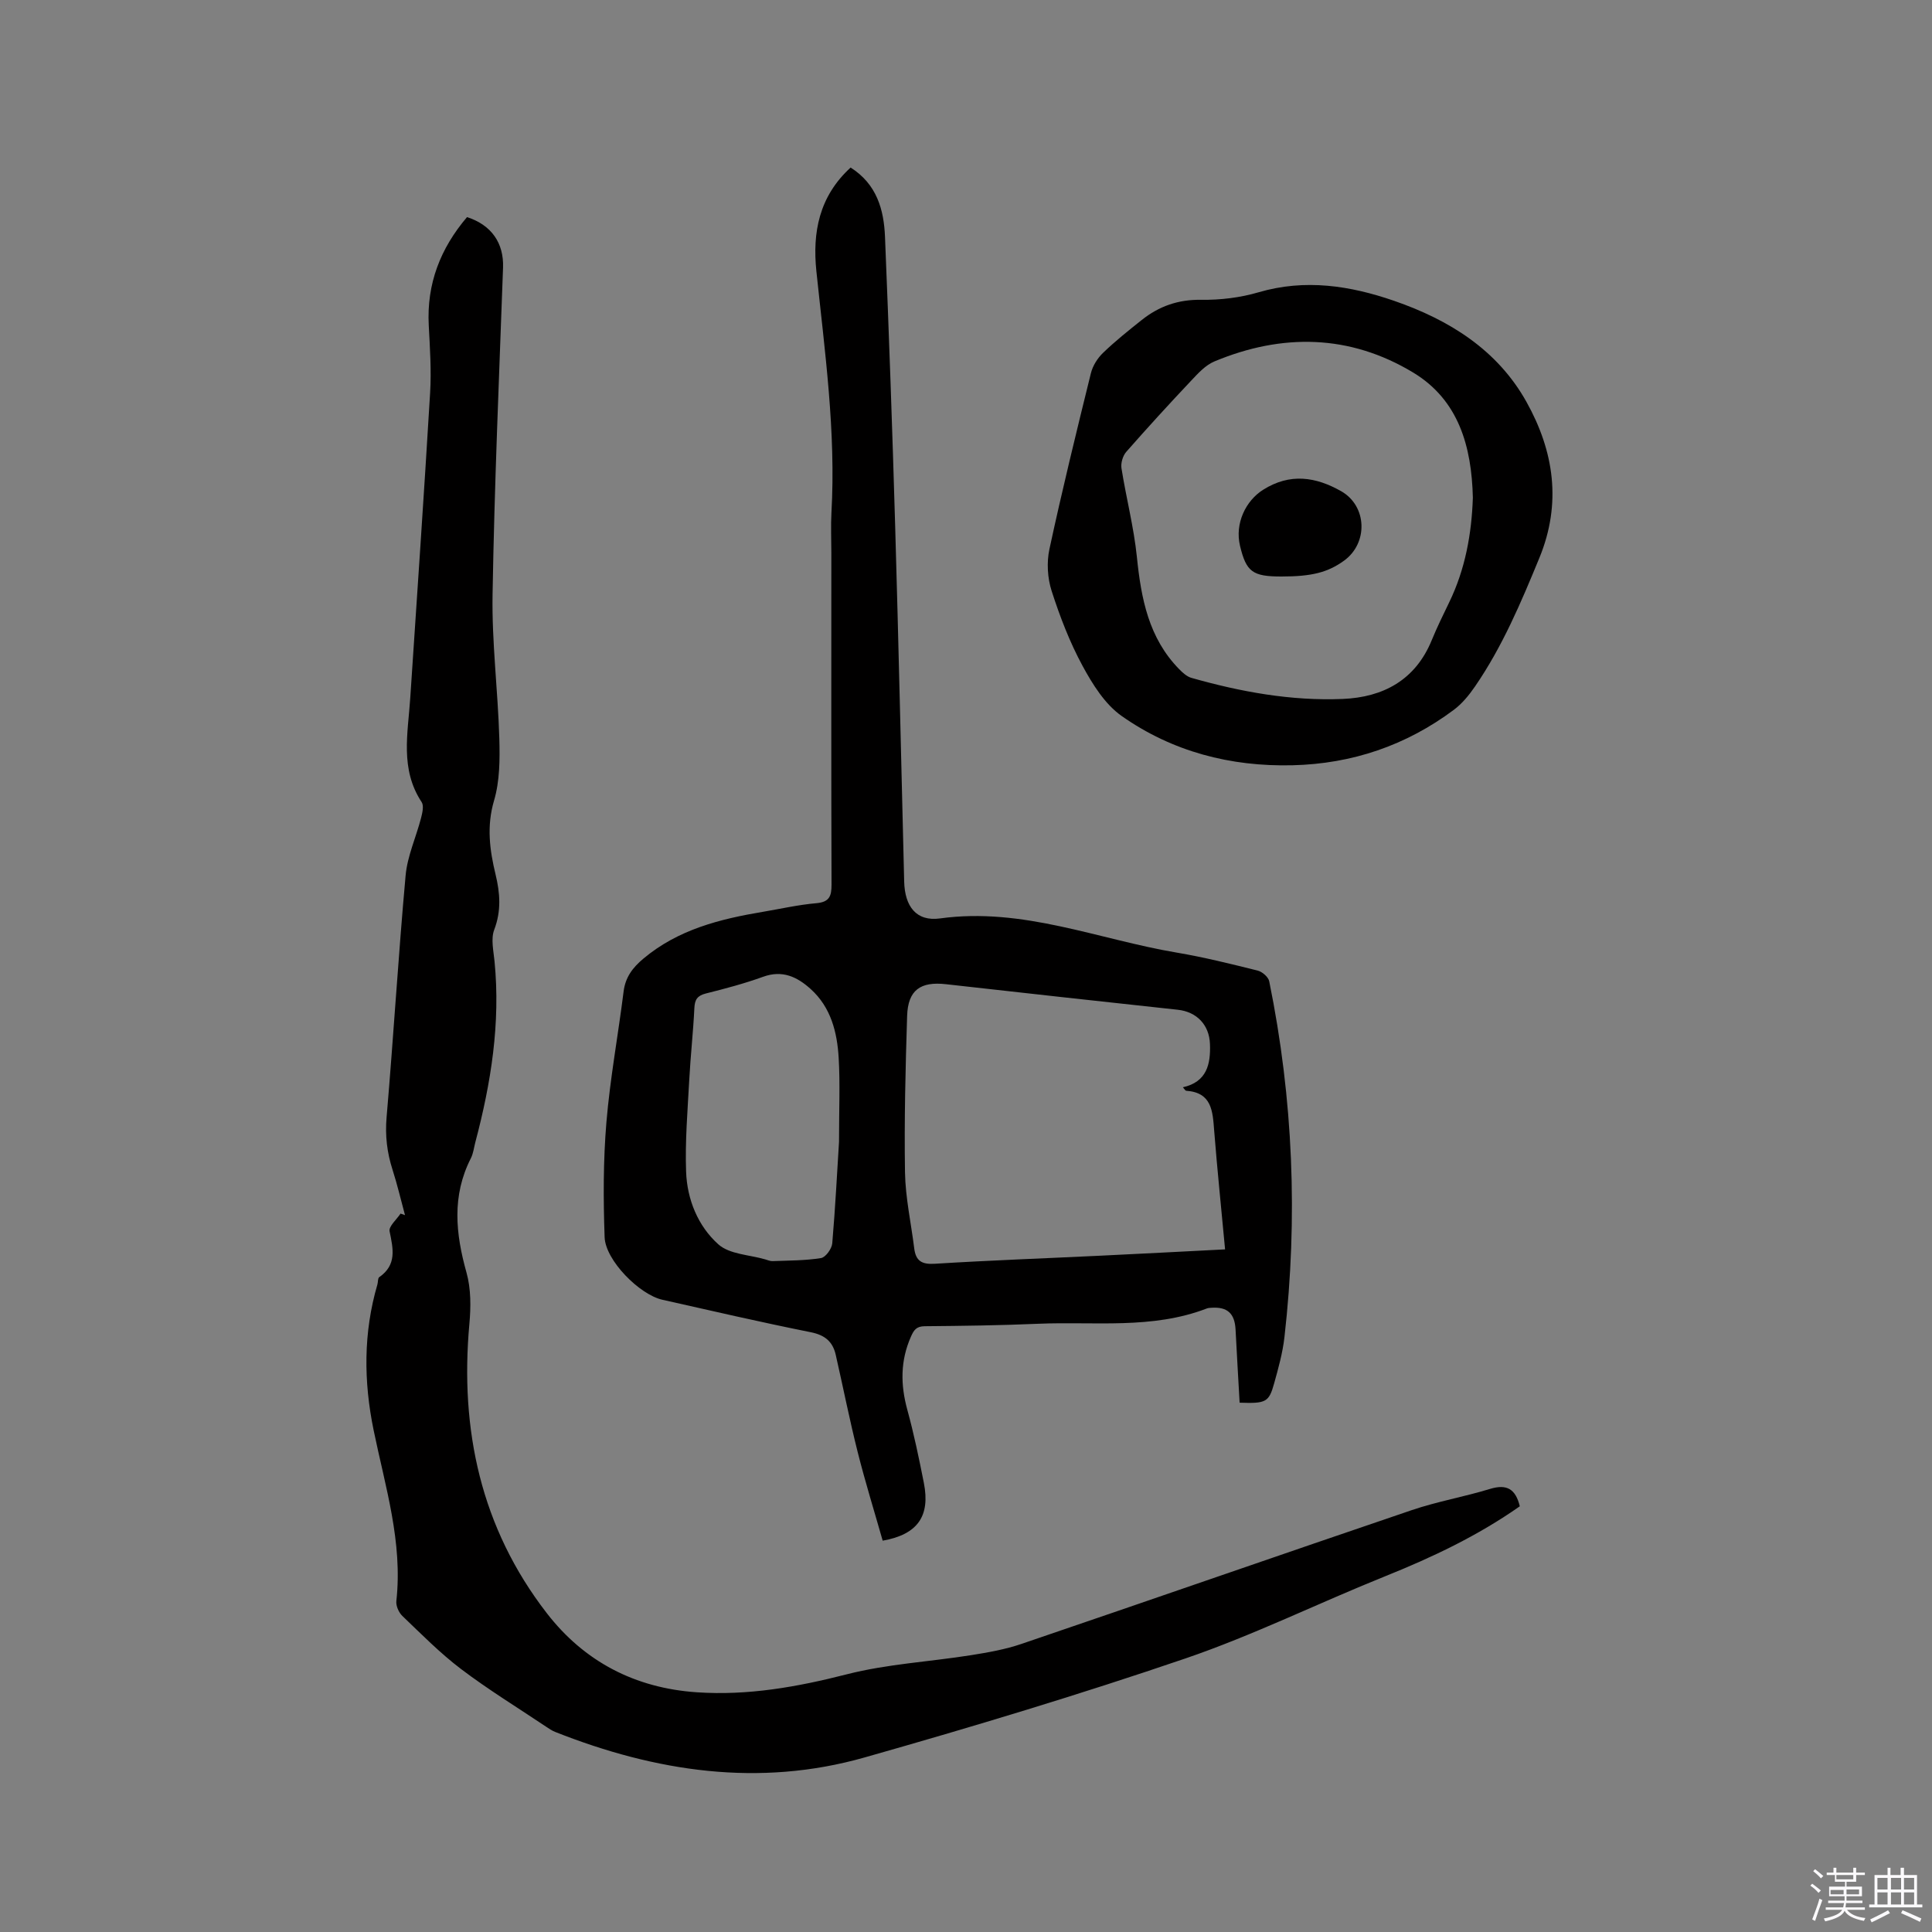
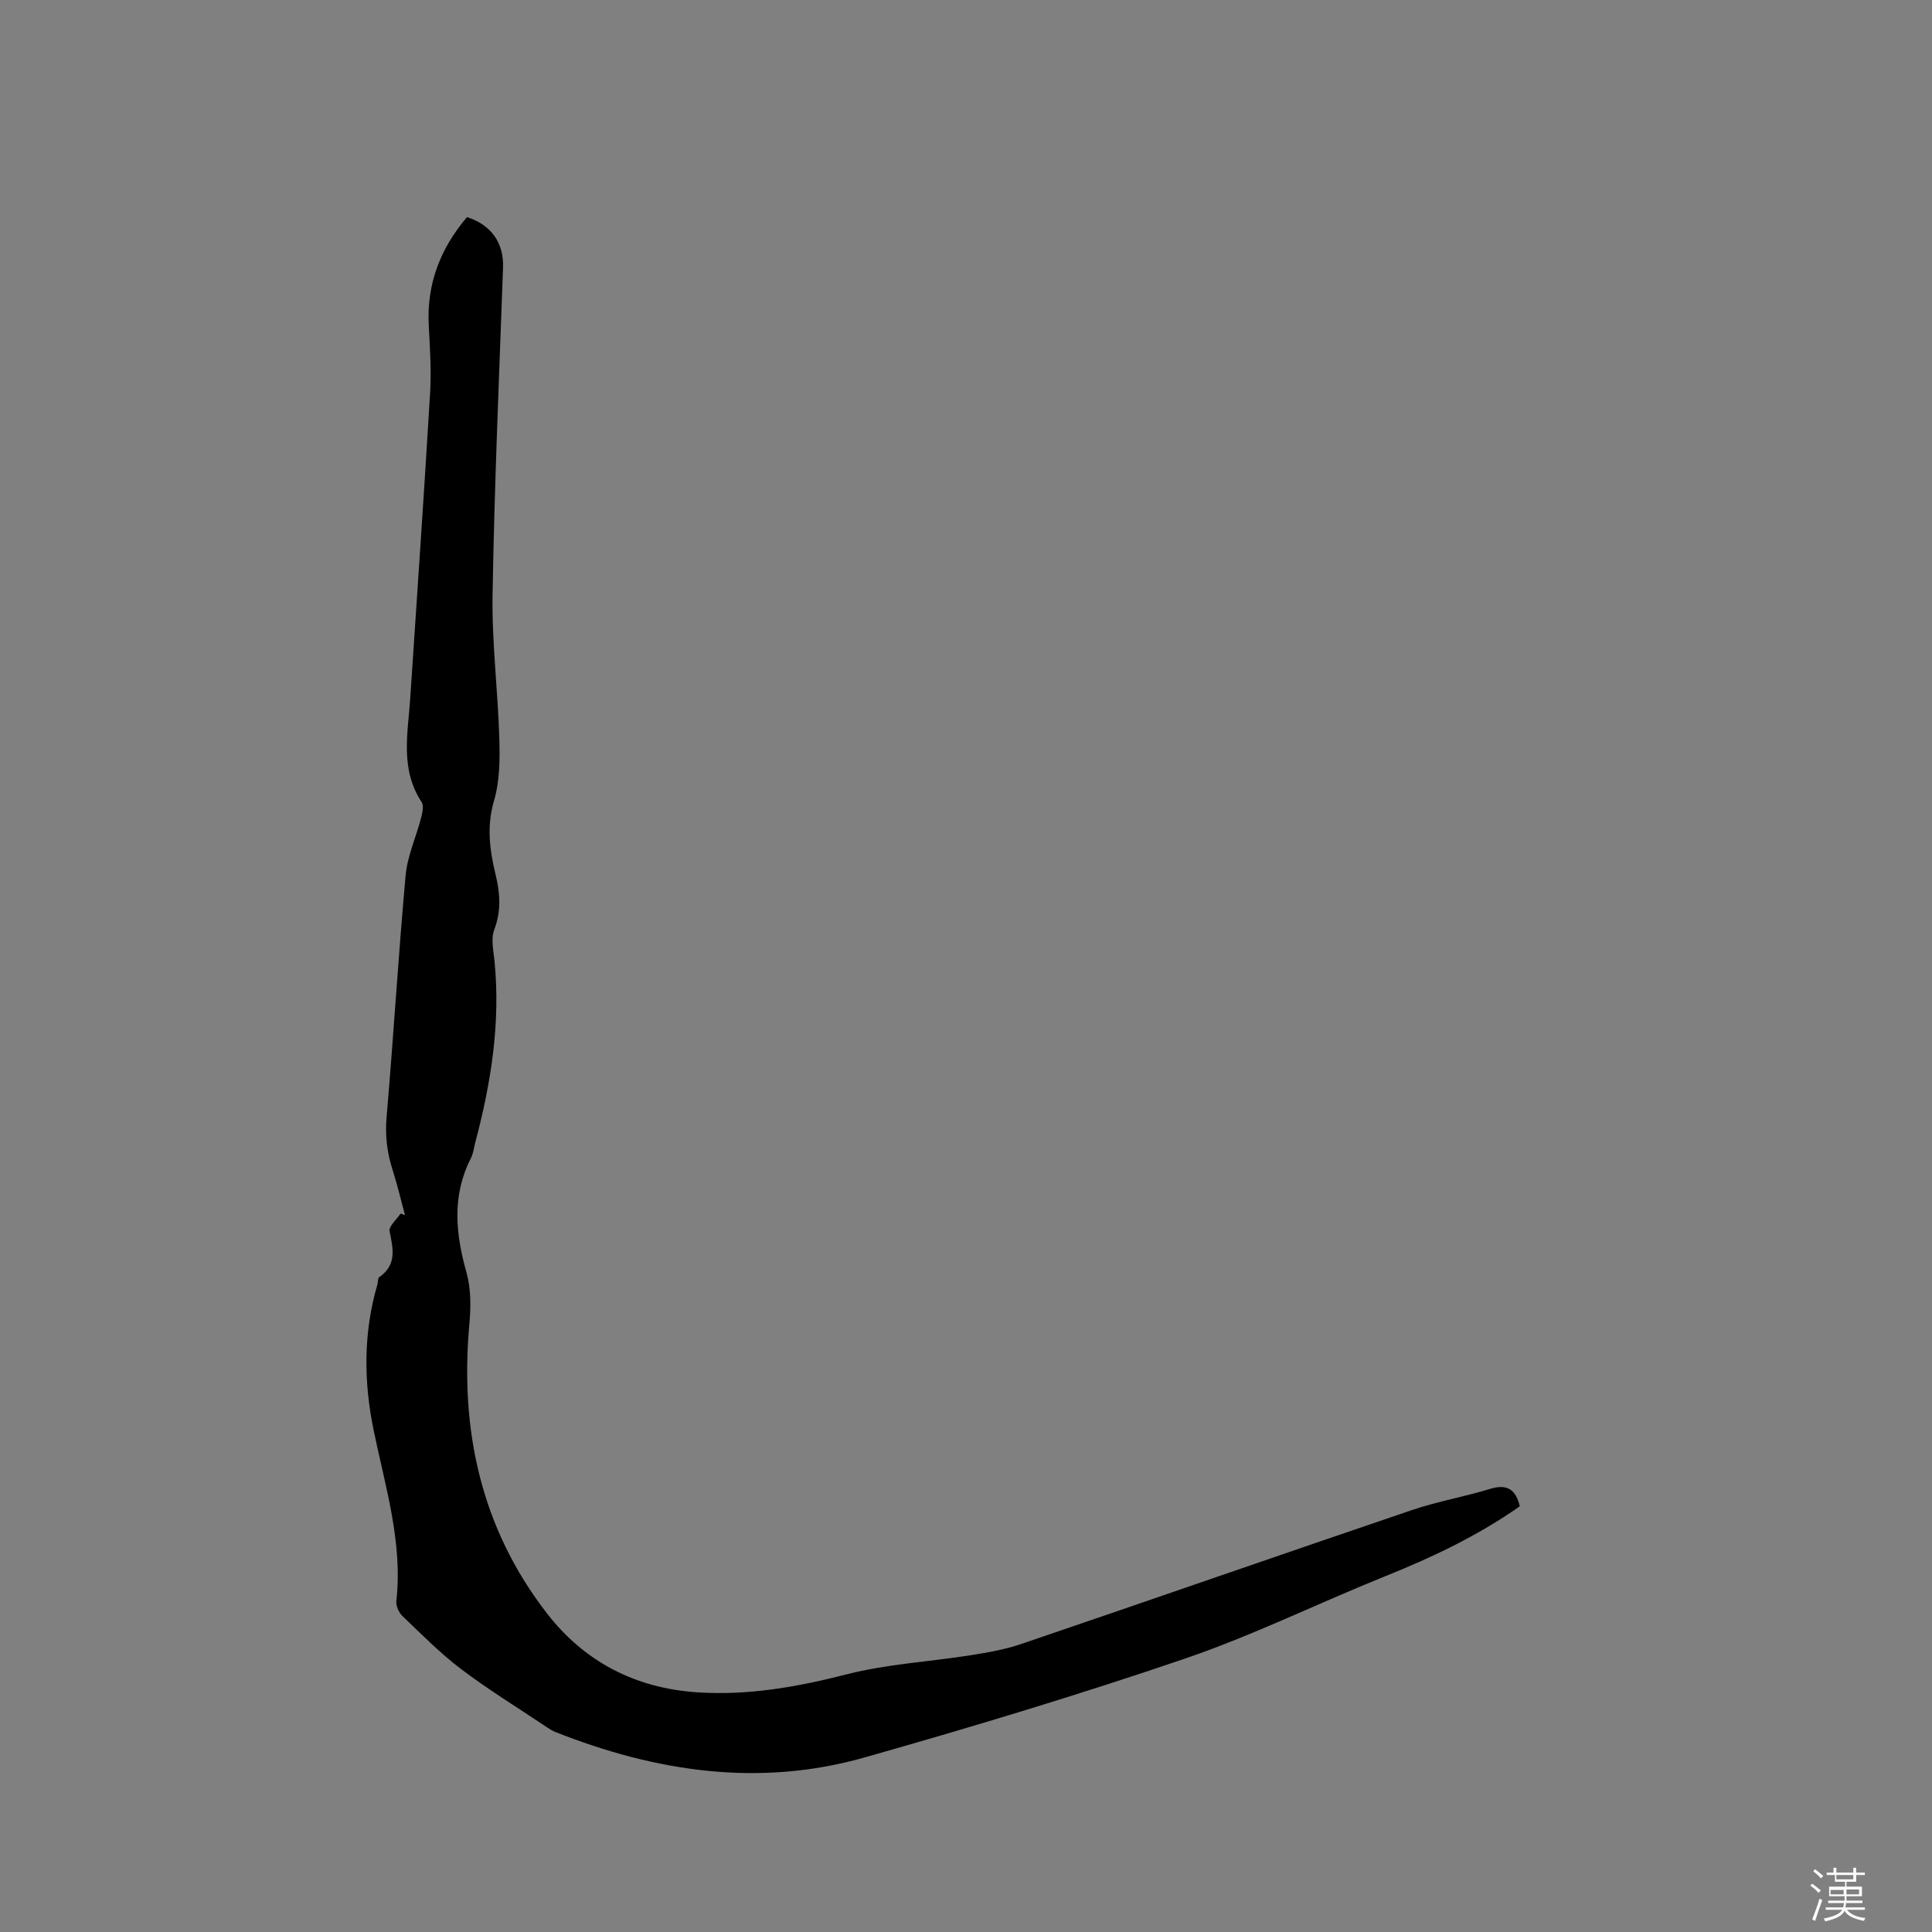
<svg xmlns="http://www.w3.org/2000/svg" enable-background="new 0 0 400 400" viewBox="0 0 400 400">
  <rect x="0" y="0" width="400" height="400" fill="#808080" stroke="none" />
  <path d="m374.8 390.4.4-.4c.7.5 1.3 1 1.8 1.4l-.5.5c-.5-.6-1.1-1.1-1.7-1.5zm1 7.3-.6-.3c.5-1.4 1.1-2.8 1.5-4.3.2.1.4.2.6.3-.5 1.3-1 2.8-1.5 4.3zm-.4-10.3.4-.4c.4.3 1 .8 1.7 1.4l-.5.5c-.4-.5-1-1-1.6-1.5zm2.5.3h1.7v-1h.6v1h3.5v-1h.6v1h1.8v.5h-1.8v1.4h-2v1h3.2v2h-3.2v.9h3.3v.5h-3.4c0 .3-.1.6-.1.9h4v.5h-3.7c.7.9 1.9 1.5 3.8 1.7-.1.2-.2.4-.3.6-2.1-.4-3.5-1.1-4-2.1-.4 1-1.8 1.7-4 2.2-.1-.2-.2-.4-.3-.6 2.1-.4 3.4-1 3.8-1.8h-3.4v-.5h3.6c.1-.3.1-.6.2-.9h-3.3v-.5h3.4c0-.3 0-.6 0-.9h-3.2v-2h3.3v-1h-2.1v-1.4h-1.7v-.5zm1.1 3.5v1h2.7c0-.3 0-.4 0-.4 0-.1 0-.2 0-.2 0-.1 0-.2 0-.3h-2.7zm1.2-3v.9h3.5v-.9zm4.7 3h-2.6v.6.4h2.6z" fill="#fbfafc" />
-   <path d="m393.6 386.7h.6v1.5h2.7v6.1h1.1v.6h-11v-.6h1.1v-6.1h2.7v-1.5h.6v1.5h2.1v-1.5zm-2.7 8.8.4.6c-1.2.6-2.5 1.3-3.8 1.9-.1-.2-.2-.4-.3-.6 1.2-.6 2.5-1.2 3.7-1.9zm-2.2-6.7v2.4h2.1v-2.4zm0 3v2.5h2.1v-2.5zm2.8-3v2.4h2.1v-2.4zm0 3v2.5h2.1v-2.5zm6 6.1c-1.4-.7-2.7-1.3-3.9-1.8l.3-.6c1.5.6 2.7 1.2 3.9 1.7zm-1.2-9.1h-2.1v2.4h2.1zm-2.1 3v2.5h2.1v-2.5z" fill="#fbfafc" />
  <g fill="#010000">
-     <path d="m176.11 34.69c5.44 3.45 6.89 8.73 7.12 14.34.82 20.01 1.53 40.03 2.11 60.06.71 24.47 1.25 48.95 1.86 73.43.13 5.13 2.49 8.31 7.43 7.63 17.1-2.36 32.75 4.34 49.02 7.08 5.63.95 11.19 2.34 16.74 3.72.95.24 2.21 1.33 2.39 2.22 4.97 24.39 5.96 48.97 3.15 73.68-.37 3.24-1.26 6.44-2.14 9.59-1.08 3.89-1.7 4.16-7.14 3.97-.28-5.02-.58-10.07-.84-15.13-.17-3.34-1.69-4.75-5-4.52-.32.02-.65.03-.94.14-11.33 4.37-23.22 2.67-34.9 3.17-7.83.34-15.67.44-23.51.51-1.72.02-2.24.75-2.87 2.18-2.2 4.99-2.16 9.94-.74 15.12 1.37 5 2.43 10.09 3.43 15.17 1.33 6.79-1.23 10.64-8.53 11.93-1.72-6.05-3.62-12.16-5.18-18.36-1.68-6.66-3.01-13.41-4.54-20.12-.62-2.74-2.25-4.1-5.18-4.68-10.27-2.06-20.49-4.42-30.71-6.72-4.74-1.06-11.79-8.16-11.96-12.95-.28-7.92-.29-15.9.37-23.79.76-9.06 2.43-18.05 3.56-27.08.37-2.97 1.88-4.95 4.09-6.8 7.2-6.05 15.87-8.21 24.82-9.71 3.66-.62 7.29-1.45 10.97-1.77 2.72-.23 3.18-1.45 3.17-3.86-.08-22.9-.04-45.8-.04-68.71 0-2.76-.13-5.52.02-8.27.95-16.81-1.38-33.4-3.12-50.04-.82-7.93.52-15.42 7.09-21.43zm68.79 190.42c4.97-1.11 5.77-4.78 5.61-8.97-.15-3.99-2.77-6.66-6.66-7.08-16-1.74-32-3.48-47.99-5.29-5.28-.6-7.88 1.2-8.05 6.57-.34 10.79-.61 21.6-.44 32.39.09 5.25 1.26 10.49 1.91 15.73.32 2.56 1.52 3.36 4.24 3.19 11.41-.71 22.84-1.12 34.26-1.67 8.54-.41 17.09-.86 25.86-1.31-.78-8.4-1.62-16.49-2.26-24.6-.31-4-.46-7.88-5.8-8.24-.16-.01-.29-.29-.68-.72zm-71.19 11.3c0-6.77.24-12.07-.07-17.35-.31-5.35-1.6-10.52-5.83-14.32-2.79-2.51-5.84-3.95-9.81-2.51-3.87 1.4-7.87 2.46-11.86 3.46-1.78.45-2.3 1.28-2.38 3.05-.24 4.96-.8 9.91-1.06 14.88-.34 6.33-.88 12.68-.65 18.99.21 5.73 2.46 11.25 6.68 15.02 2.31 2.07 6.41 2.15 9.7 3.11.51.15 1.03.38 1.54.36 3.34-.13 6.72-.1 10.01-.63.95-.15 2.23-1.92 2.33-3.04.64-7.49 1.02-15 1.4-21.02z" />
    <path d="m314.66 311.86c-8.69 6.1-18.12 10.57-27.88 14.49-13.84 5.56-27.29 12.21-41.37 17.02-21.91 7.48-44.12 14.17-66.4 20.49-21.86 6.21-43.24 2.96-64.06-5.28-.68-.27-1.3-.69-1.91-1.1-5.88-3.94-11.94-7.65-17.58-11.92-4.34-3.29-8.21-7.22-12.16-11-.74-.71-1.35-2.09-1.24-3.08 1.35-12.19-2.3-23.67-4.7-35.35-2.08-10.09-2.15-20.2.78-30.2.15-.51.06-1.29.38-1.51 3.67-2.55 2.88-5.88 2.14-9.49-.21-1.03 1.46-2.44 2.27-3.67.31.11.61.21.92.32-.85-3.13-1.58-6.29-2.57-9.37-1.15-3.57-1.57-7.09-1.24-10.9 1.43-16.69 2.43-33.41 3.94-50.08.37-4.02 2.17-7.91 3.2-11.89.27-1.05.61-2.52.12-3.27-4.52-6.83-2.84-14.25-2.36-21.58 1.4-21.05 2.85-42.09 4.11-63.14.28-4.64-.04-9.33-.28-13.98-.46-8.62 2.43-15.97 7.92-22.42 5.12 1.65 7.64 5.43 7.46 10.46-.81 22.55-1.79 45.1-2.17 67.66-.17 9.94 1.11 19.89 1.4 29.85.12 4.28.1 8.78-1.09 12.82-1.57 5.31-.91 10.26.31 15.3.94 3.89 1.21 7.55-.28 11.46-.72 1.9-.14 4.37.07 6.56 1.25 12.75-.72 25.14-3.97 37.4-.3 1.13-.42 2.34-.94 3.36-3.96 7.78-3.16 15.6-.89 23.68.93 3.34.91 7.1.59 10.6-1.99 21.96 2.38 42.23 16.02 59.88 7.77 10.05 18.29 15.52 31.07 16.39 10.59.72 20.78-1.1 31.04-3.72 8.36-2.14 17.14-2.6 25.71-3.96 3.53-.56 7.11-1.19 10.48-2.34 26.95-9.17 53.83-18.54 80.78-27.69 5.3-1.8 10.87-2.76 16.23-4.4 3.4-1.03 5.26-.05 6.15 3.6z" />
-     <path d="m267.6 158.44c-12.85.31-24.87-2.82-35.37-10.2-3.46-2.43-6.03-6.56-8.11-10.4-2.65-4.89-4.68-10.18-6.39-15.49-.86-2.67-1.05-5.9-.46-8.65 2.63-12.2 5.6-24.33 8.59-36.44.38-1.53 1.37-3.11 2.52-4.21 2.51-2.42 5.25-4.61 7.98-6.78 3.58-2.86 7.55-4.27 12.31-4.2 3.98.06 8.11-.44 11.92-1.56 9.64-2.82 18.94-1.37 28.04 1.77 11.37 3.93 21.38 10.12 27.41 20.93 5.7 10.21 7.32 20.99 2.67 32.3-3.79 9.21-7.65 18.36-13.32 26.61-1.23 1.79-2.68 3.57-4.4 4.85-9.89 7.38-21.05 11.17-33.39 11.47zm37.34-55.4c-.25-10.61-2.94-20.22-12.36-25.91-13.11-7.91-27.1-8.16-41.15-2.3-1.85.77-3.39 2.47-4.82 3.99-4.56 4.83-9.05 9.74-13.43 14.73-.72.82-1.16 2.33-.99 3.4.97 6.14 2.56 12.2 3.19 18.36.88 8.61 2.43 16.79 8.77 23.25.71.72 1.57 1.51 2.5 1.78 10.24 2.91 20.68 4.81 31.33 4.37 8.37-.34 15.08-3.9 18.46-12.2 1.08-2.64 2.35-5.21 3.59-7.78 3.35-6.9 4.66-14.24 4.91-21.69z" />
-     <path d="m265.28 119.36c-5.96 0-7.26-.97-8.55-6.36-1.1-4.61 1.17-9.32 4.79-11.6 5.58-3.52 10.91-2.67 16.14.29 5.41 3.07 5.63 10.76.61 14.39-3.38 2.44-6.69 3.28-12.99 3.28z" />
  </g>
</svg>